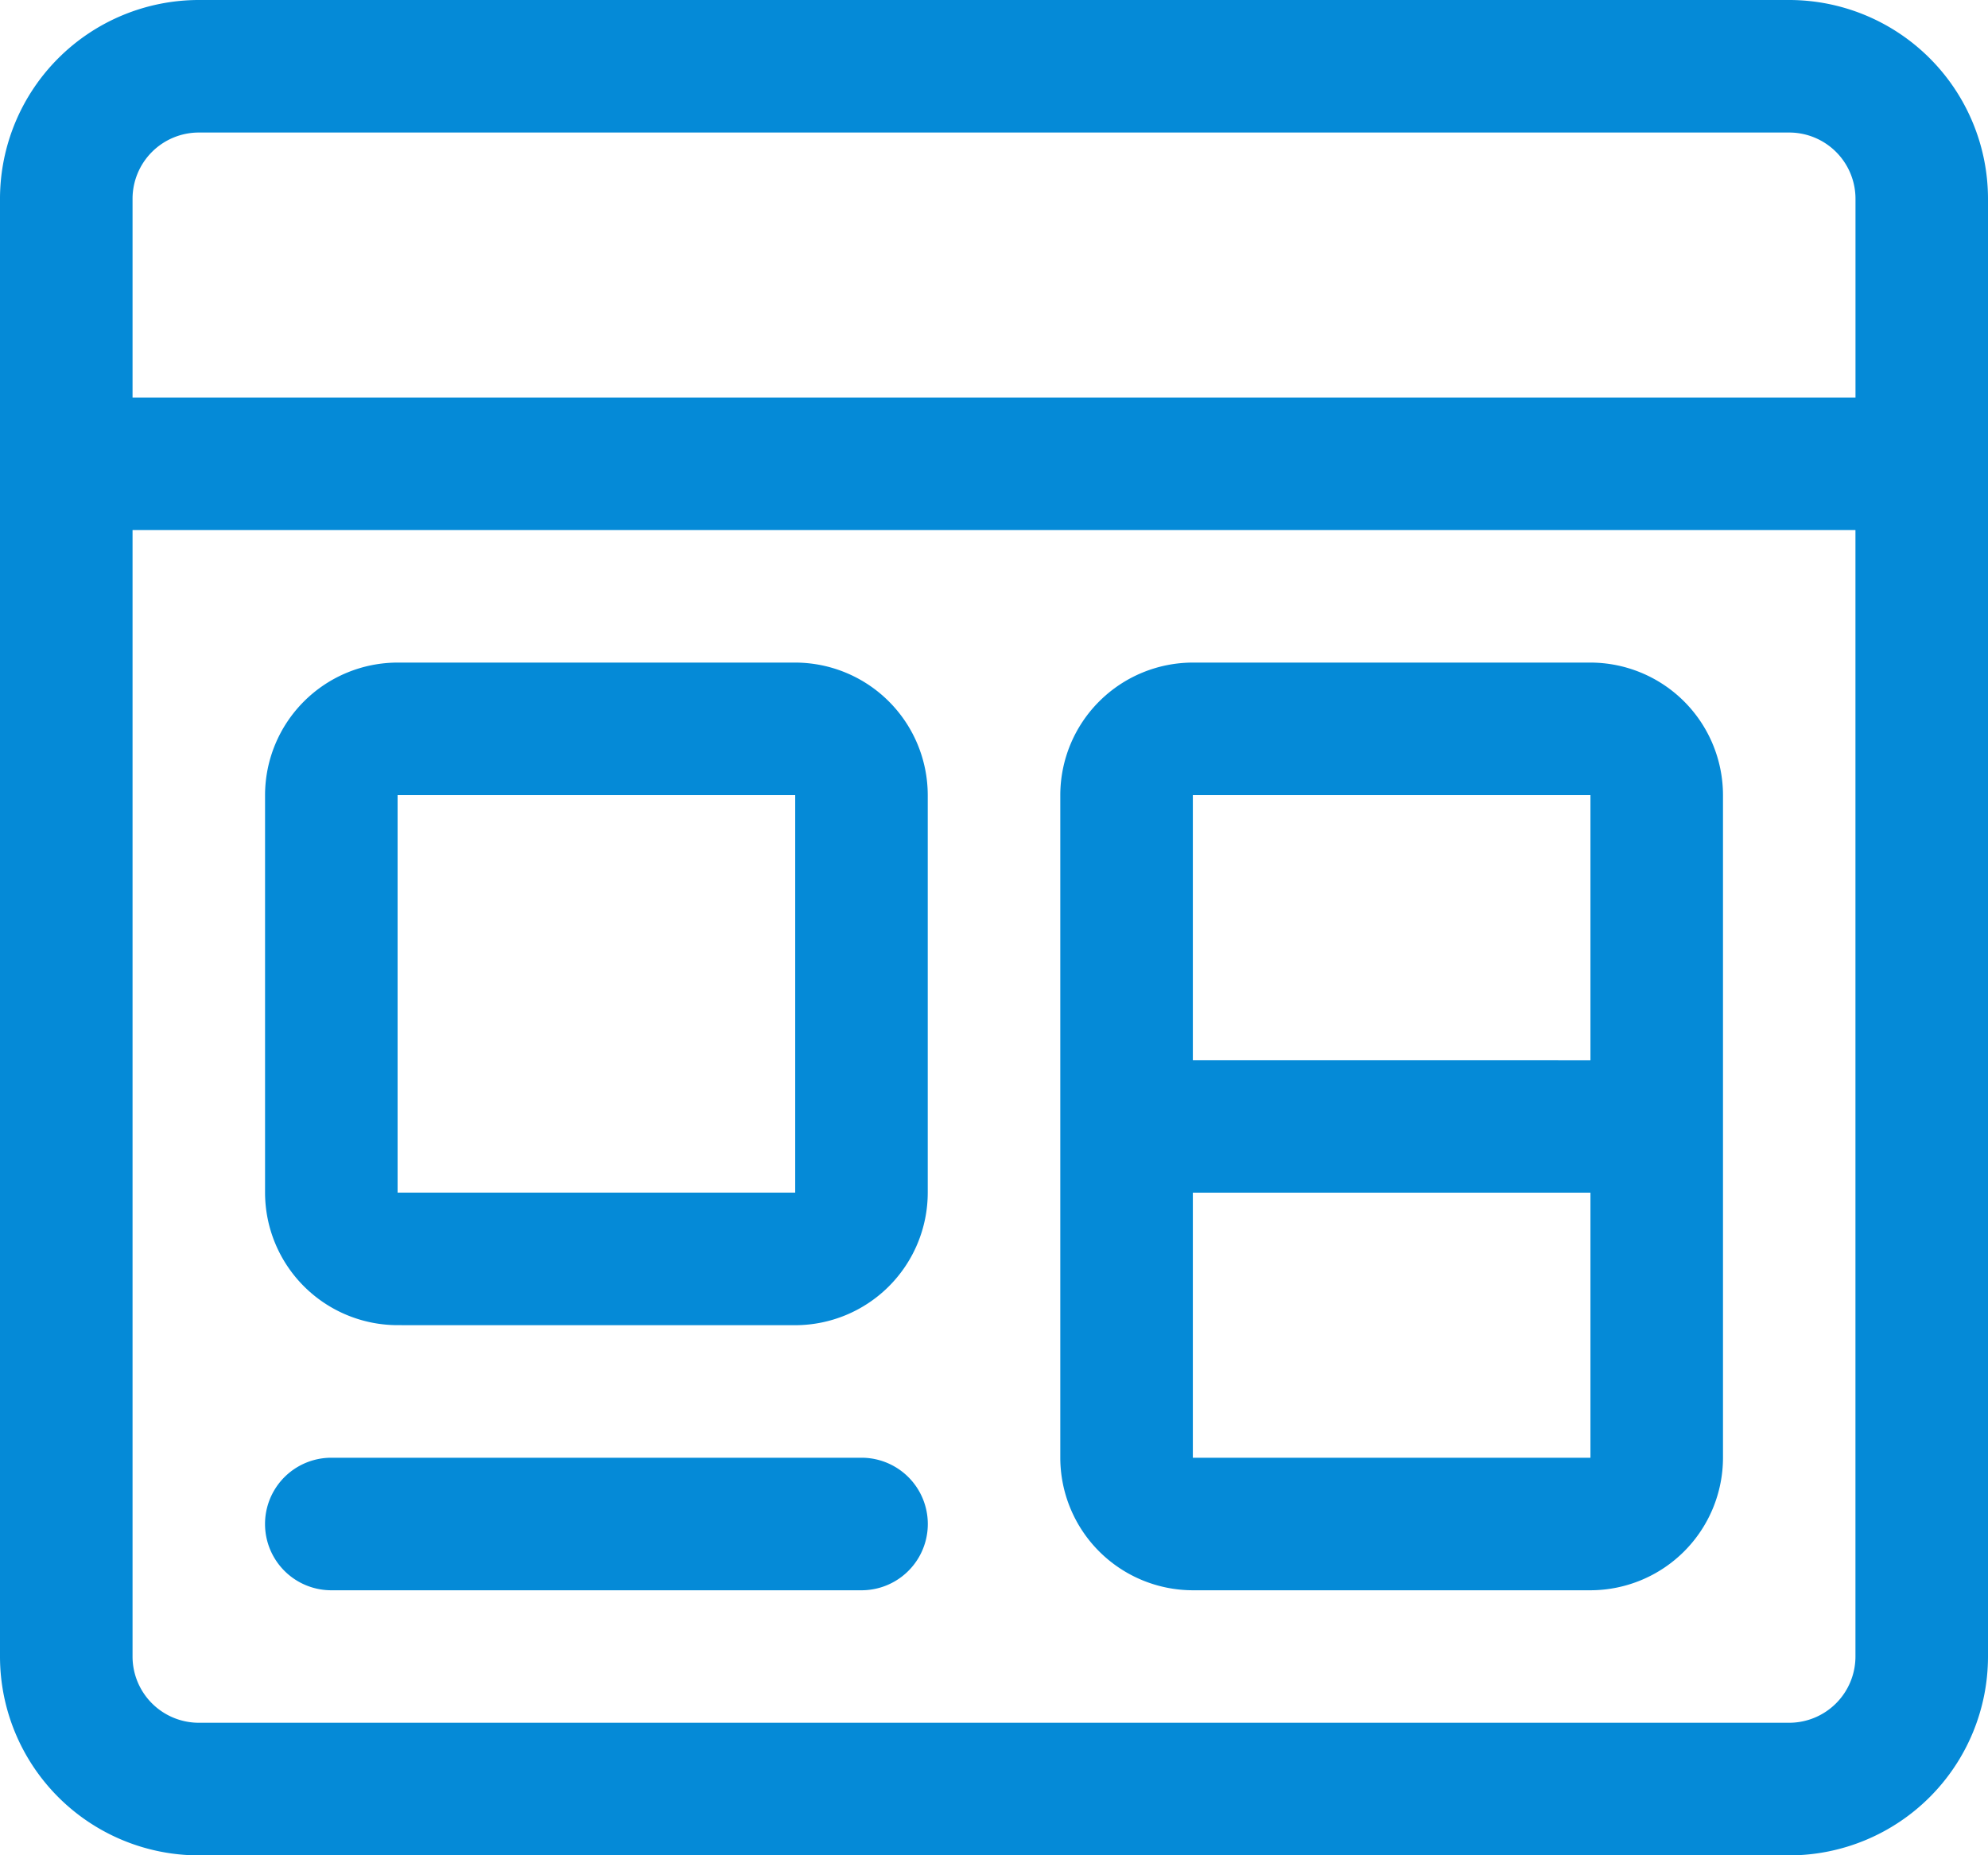
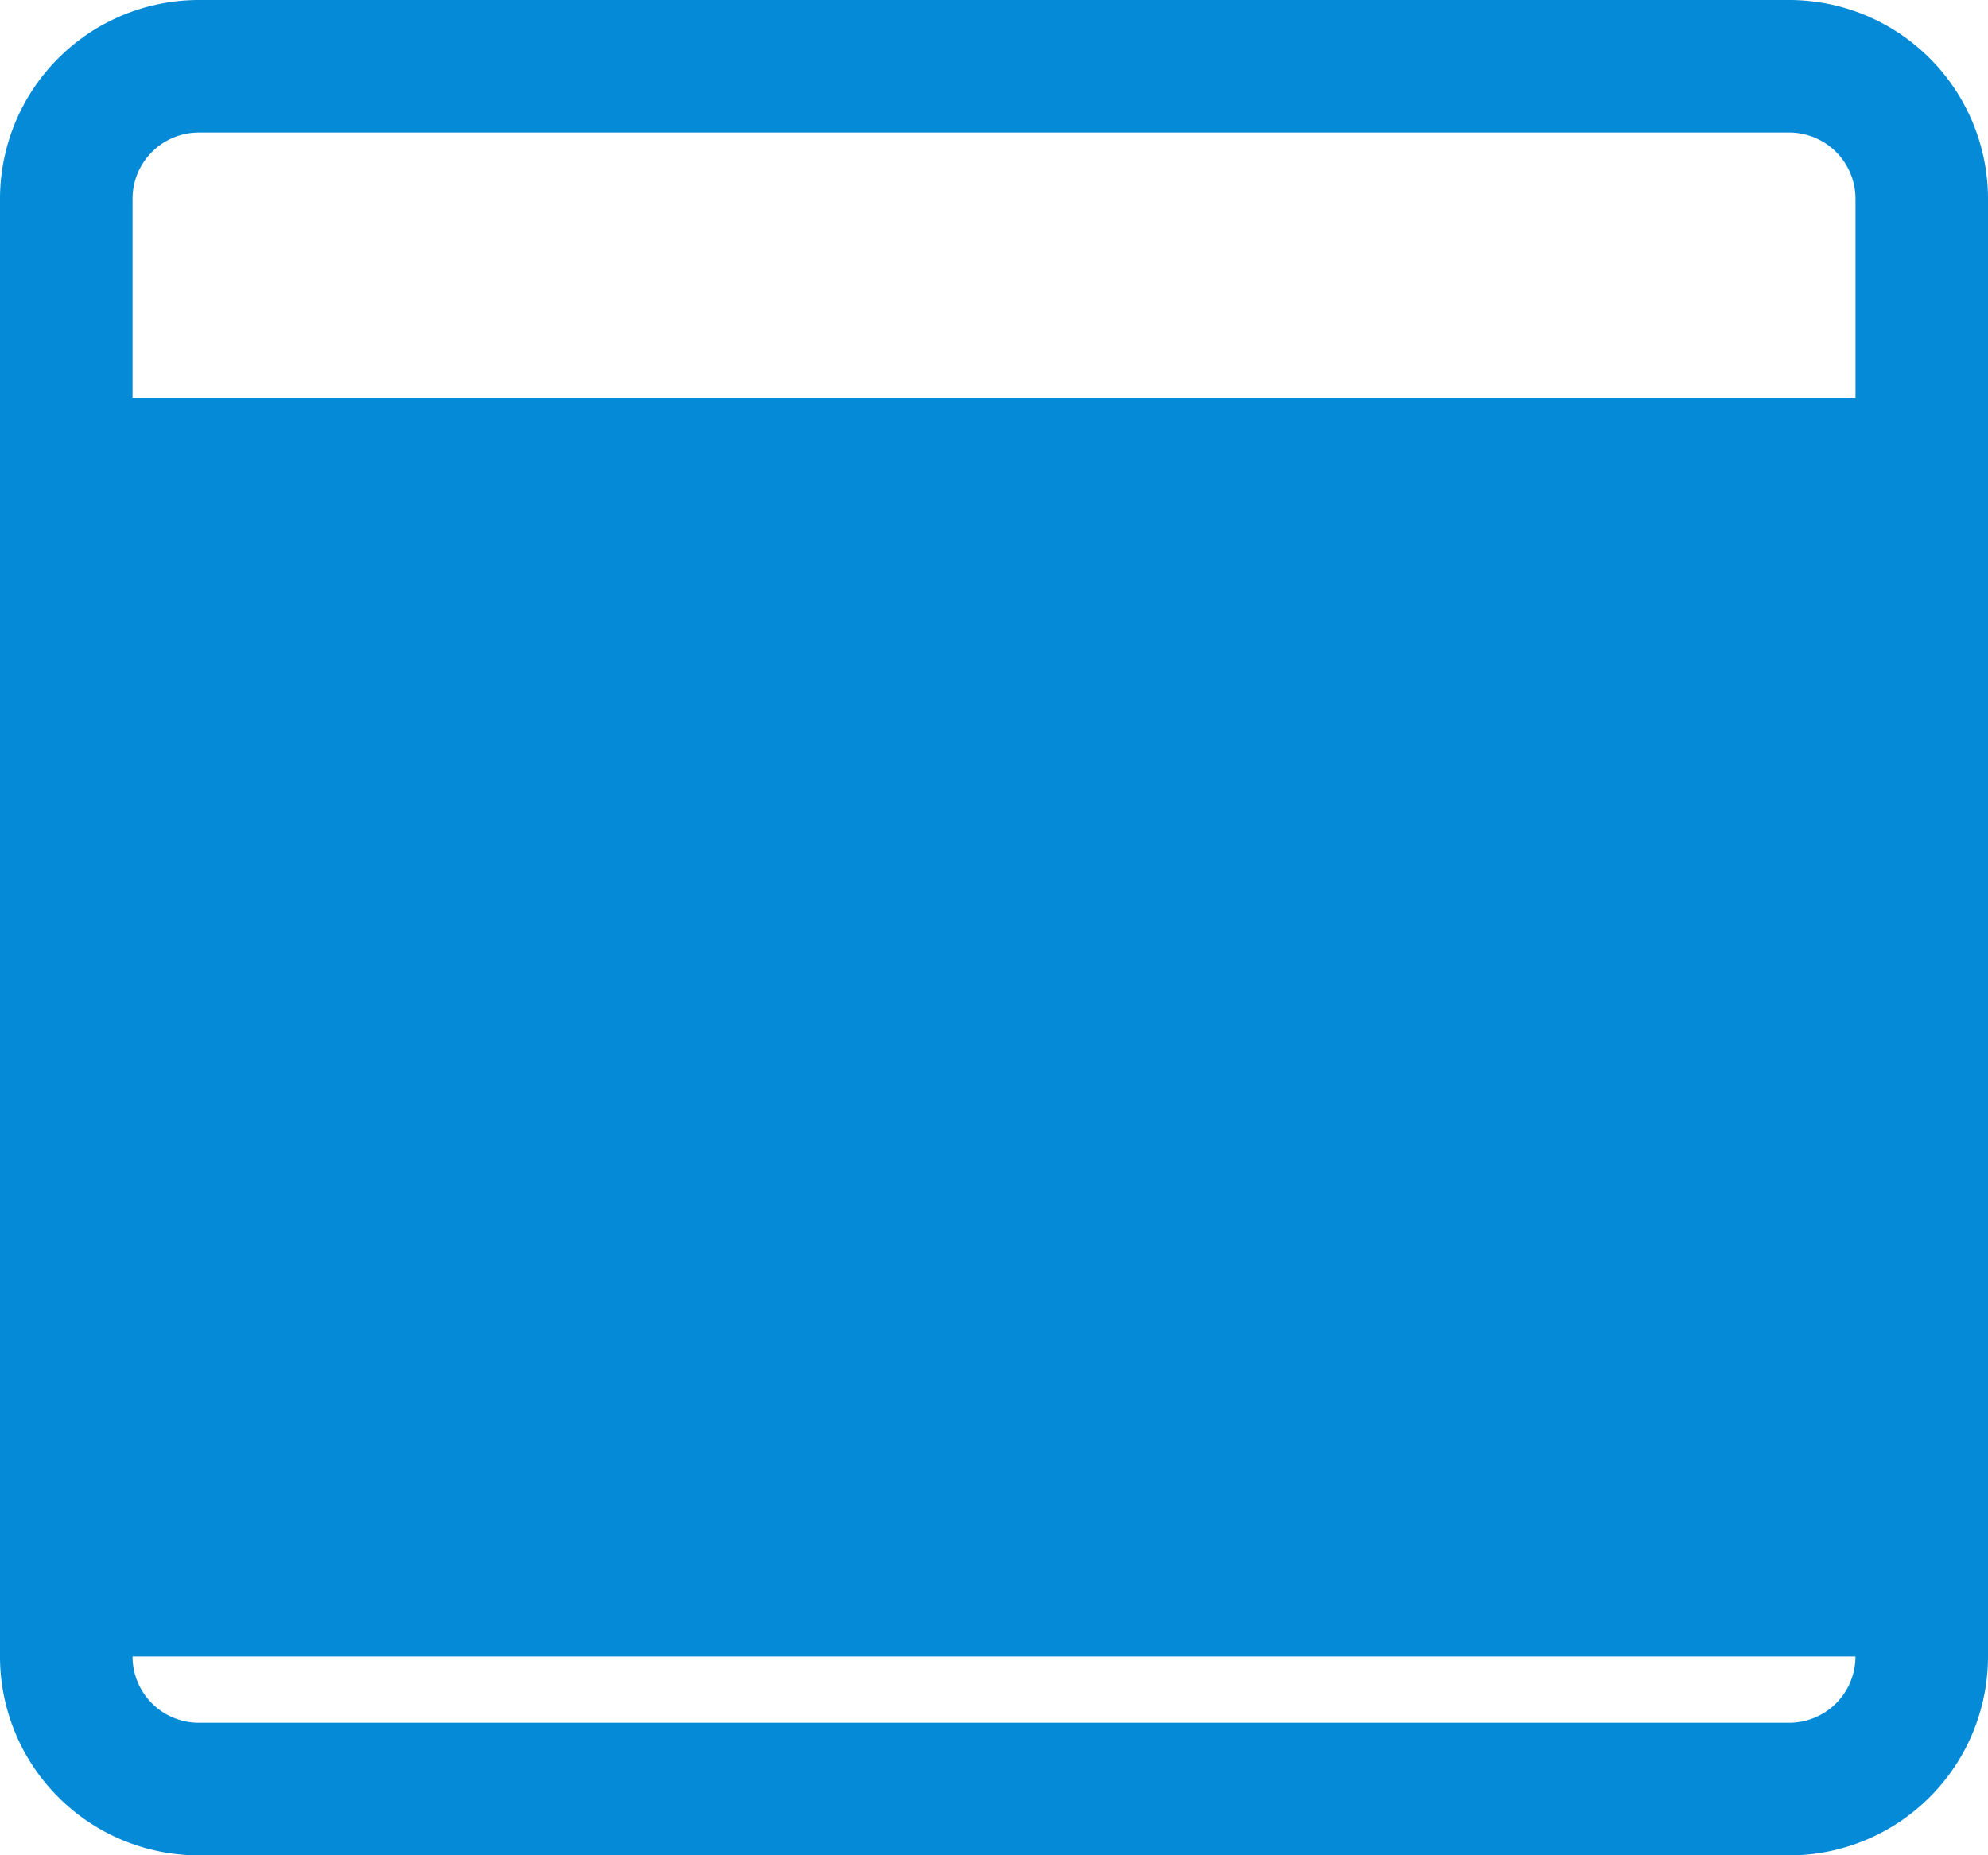
<svg xmlns="http://www.w3.org/2000/svg" width="47.14" height="43.998" viewBox="0 0 47.14 43.998">
  <defs>
    <style>.a{fill:#058ad7;}</style>
  </defs>
-   <path class="a" d="M5.463,45.5A4.718,4.718,0,0,1,.749,40.784V6.214A4.718,4.718,0,0,1,5.463,1.5H43.175a4.718,4.718,0,0,1,4.714,4.714v34.57A4.718,4.718,0,0,1,43.175,45.5ZM3.892,40.784a1.572,1.572,0,0,0,1.571,1.571H43.175a1.572,1.572,0,0,0,1.571-1.571V14.071H3.892V40.784ZM44.747,10.928V6.214a1.572,1.572,0,0,0-1.571-1.571H5.463A1.572,1.572,0,0,0,3.892,6.214v4.714Z" transform="translate(-0.749 -1.5)" />
+   <path class="a" d="M5.463,45.5A4.718,4.718,0,0,1,.749,40.784V6.214A4.718,4.718,0,0,1,5.463,1.5H43.175a4.718,4.718,0,0,1,4.714,4.714v34.57A4.718,4.718,0,0,1,43.175,45.5ZM3.892,40.784a1.572,1.572,0,0,0,1.571,1.571H43.175a1.572,1.572,0,0,0,1.571-1.571V14.071V40.784ZM44.747,10.928V6.214a1.572,1.572,0,0,0-1.571-1.571H5.463A1.572,1.572,0,0,0,3.892,6.214v4.714Z" transform="translate(-0.749 -1.5)" />
  <path class="a" d="M6.892,24.713a3.147,3.147,0,0,1-3.143-3.143V12.143A3.147,3.147,0,0,1,6.892,9H16.32a3.147,3.147,0,0,1,3.143,3.143v9.428a3.147,3.147,0,0,1-3.143,3.143Zm0-3.143H16.32V12.143H6.892v9.428Z" transform="translate(2.536 6.713)" />
-   <path class="a" d="M5.32,21.143A1.571,1.571,0,1,1,5.32,18H17.893a1.571,1.571,0,0,1,0,3.143Z" transform="translate(2.536 16.57)" />
-   <path class="a" d="M15.892,31a3.147,3.147,0,0,1-3.143-3.143V12.143A3.147,3.147,0,0,1,15.892,9H25.32a3.147,3.147,0,0,1,3.143,3.143V27.856A3.147,3.147,0,0,1,25.32,31Zm0-3.143H25.32V21.571H15.892v6.285Zm9.428-9.428V12.143H15.892v6.285Z" transform="translate(12.393 6.713)" />
</svg>